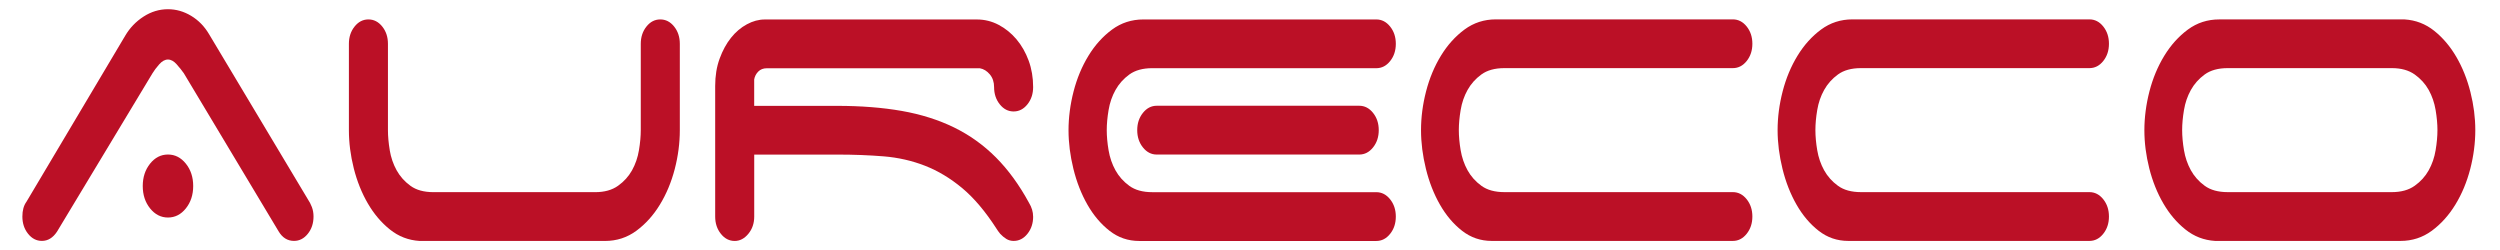
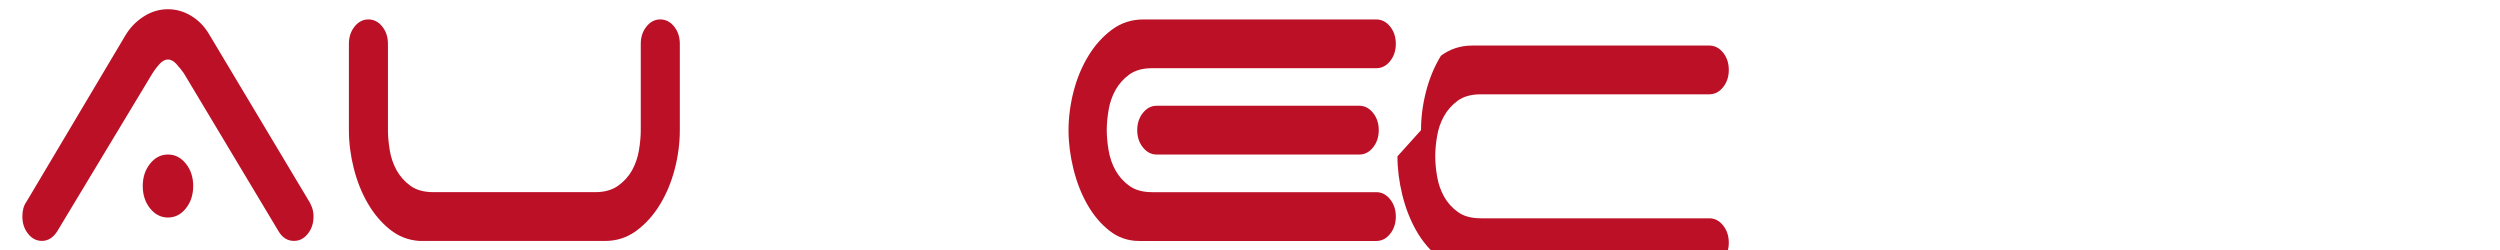
<svg xmlns="http://www.w3.org/2000/svg" id="Calque_1" version="1.1" viewBox="0 0 1000 100">
  <defs>
    <style> .st0 { fill: #bb1026; } </style>
  </defs>
  <path class="st0" d="M22.78,92.7c-1.63,2.44-3.63,3.66-6.02,3.66-2.17,0-4.01-.95-5.53-2.85-1.52-1.9-2.28-4.2-2.28-6.91,0-2.44.54-4.4,1.63-5.89L50.1,14.26c1.84-3.12,4.28-5.66,7.32-7.62,3.03-1.96,6.29-2.95,9.76-2.95,3.25,0,6.34.88,9.27,2.64,2.93,1.76,5.31,4.2,7.16,7.32l39.52,66.04c.65.95,1.19,2,1.63,3.15.43,1.15.65,2.41.65,3.76,0,2.71-.76,5.01-2.28,6.91-1.52,1.9-3.36,2.85-5.53,2.85-2.6,0-4.66-1.29-6.18-3.86l-37.89-63.2c-.76-1.08-1.71-2.27-2.85-3.56-1.14-1.29-2.3-1.93-3.5-1.93s-2.36.64-3.5,1.93c-1.14,1.29-2.03,2.47-2.68,3.56l-38.22,63.4ZM57.1,74.41c0-3.52.98-6.5,2.93-8.94s4.34-3.66,7.16-3.66,5.2,1.22,7.16,3.66,2.93,5.42,2.93,8.94-.98,6.5-2.93,8.94-4.34,3.66-7.16,3.66-5.2-1.22-7.16-3.66-2.93-5.42-2.93-8.94Z" />
  <path class="st0" d="M155.89,60.09c.49,2.91,1.41,5.59,2.76,8.03,1.35,2.44,3.2,4.51,5.53,6.2,2.33,1.7,5.39,2.54,9.19,2.54h64.73c3.68,0,6.72-.84,9.11-2.54,2.38-1.69,4.25-3.76,5.61-6.2,1.35-2.44,2.28-5.11,2.76-8.03.49-2.91.73-5.59.73-8.03V17.52c0-2.71.76-5.01,2.28-6.91,1.52-1.9,3.36-2.84,5.53-2.84s4.01.95,5.53,2.84c1.52,1.9,2.28,4.2,2.28,6.91v34.55c0,5.15-.68,10.33-2.03,15.55-1.36,5.22-3.33,9.96-5.94,14.23-2.6,4.27-5.75,7.76-9.43,10.47-3.69,2.71-7.86,4.06-12.52,4.06h-74.16c-4.45-.27-8.4-1.79-11.87-4.57-3.47-2.77-6.42-6.26-8.86-10.46-2.44-4.2-4.31-8.87-5.61-14.02-1.3-5.15-1.95-10.23-1.95-15.24V17.52c0-2.71.76-5.01,2.28-6.91,1.52-1.9,3.36-2.84,5.53-2.84s4.01.95,5.53,2.84c1.52,1.9,2.28,4.2,2.28,6.91v34.55c0,2.44.24,5.12.73,8.03Z" />
-   <path class="st0" d="M413.26,86.61c0,2.71-.76,5.01-2.28,6.91-1.52,1.9-3.36,2.85-5.53,2.85-1.09,0-2.06-.27-2.93-.81-.87-.54-1.68-1.22-2.44-2.03-.65-.81-1.14-1.49-1.46-2.03-4.45-6.91-9.03-12.33-13.74-16.26-4.72-3.93-9.68-6.91-14.88-8.94-5.2-2.03-10.71-3.28-16.51-3.76-5.8-.47-12.01-.71-18.62-.71h-33.18v24.79c0,2.71-.79,5.01-2.36,6.91-1.57,1.9-3.39,2.85-5.45,2.85-2.17,0-4.01-.95-5.53-2.85-1.52-1.9-2.28-4.2-2.28-6.91v-52.22c0-4.06.59-7.72,1.79-10.97,1.19-3.25,2.71-6.03,4.55-8.33,1.84-2.3,3.96-4.1,6.34-5.38,2.38-1.29,4.77-1.93,7.16-1.93h84.89c3.03,0,5.91.71,8.62,2.13,2.71,1.42,5.09,3.35,7.16,5.79,2.06,2.44,3.68,5.28,4.88,8.54,1.19,3.25,1.79,6.78,1.79,10.57,0,2.71-.76,5.01-2.28,6.91-1.52,1.9-3.36,2.85-5.53,2.85s-4.01-.95-5.53-2.85c-1.52-1.9-2.28-4.2-2.28-6.91,0-2.03-.57-3.72-1.71-5.08-1.14-1.35-2.47-2.17-3.98-2.44h-85.22c-1.41,0-2.55.44-3.42,1.32-.87.88-1.41,1.93-1.63,3.15v10.57h33.18c9.54,0,18.16.68,25.86,2.03,7.7,1.36,14.66,3.56,20.9,6.6,6.23,3.05,11.82,7.05,16.75,11.99,4.93,4.95,9.35,11.01,13.25,18.19,1.08,1.76,1.63,3.59,1.63,5.49Z" />
  <path class="st0" d="M460.91,27.27c-3.8,0-6.86.85-9.19,2.54-2.33,1.7-4.17,3.76-5.53,6.2-1.36,2.44-2.28,5.12-2.76,8.03-.49,2.91-.73,5.59-.73,8.03s.24,5.12.73,8.03c.49,2.91,1.41,5.59,2.76,8.03,1.35,2.44,3.2,4.51,5.53,6.2,2.33,1.7,5.39,2.54,9.19,2.54h89.61c2.17,0,4.01.95,5.53,2.85,1.52,1.9,2.28,4.2,2.28,6.91s-.76,5.01-2.28,6.91c-1.52,1.9-3.36,2.85-5.53,2.85h-94.82c-4.45,0-8.4-1.35-11.87-4.06-3.47-2.71-6.42-6.2-8.86-10.47s-4.31-9.04-5.61-14.33c-1.3-5.28-1.95-10.43-1.95-15.44s.68-10.33,2.03-15.55c1.35-5.21,3.33-9.96,5.94-14.23,2.6-4.27,5.75-7.75,9.43-10.47,3.68-2.71,7.86-4.06,12.52-4.06h93.19c2.17,0,4.01.95,5.53,2.84,1.52,1.9,2.28,4.2,2.28,6.91s-.76,5.01-2.28,6.91c-1.52,1.9-3.36,2.84-5.53,2.84h-89.61ZM549.22,45.15c1.52,1.9,2.28,4.2,2.28,6.91s-.76,5.01-2.28,6.91c-1.52,1.9-3.36,2.85-5.53,2.85h-80.99c-2.17,0-4.01-.95-5.53-2.85-1.52-1.9-2.28-4.2-2.28-6.91s.76-5.01,2.28-6.91c1.52-1.9,3.36-2.85,5.53-2.85h80.99c2.17,0,4.01.95,5.53,2.85Z" />
-   <path class="st0" d="M568.41,52.06c0-5.15.68-10.33,2.03-15.55,1.35-5.21,3.33-9.96,5.94-14.23s5.75-7.75,9.43-10.47c3.68-2.71,7.86-4.06,12.52-4.06h94.81c2.17,0,4.01.95,5.53,2.84,1.52,1.9,2.28,4.2,2.28,6.91s-.76,5.01-2.28,6.91c-1.52,1.9-3.36,2.84-5.53,2.84h-91.4c-3.8,0-6.86.85-9.19,2.54-2.33,1.7-4.17,3.76-5.53,6.2-1.36,2.44-2.28,5.12-2.76,8.03-.49,2.91-.73,5.59-.73,8.03s.24,5.12.73,8.03c.49,2.91,1.41,5.59,2.76,8.03,1.35,2.44,3.2,4.51,5.53,6.2,2.33,1.7,5.39,2.54,9.19,2.54h91.4c2.17,0,4.01.95,5.53,2.85,1.52,1.9,2.28,4.2,2.28,6.91s-.76,5.01-2.28,6.91c-1.52,1.9-3.36,2.85-5.53,2.85h-96.44c-4.45,0-8.4-1.35-11.87-4.06-3.47-2.71-6.42-6.2-8.86-10.47-2.44-4.27-4.31-9.04-5.61-14.33-1.3-5.28-1.95-10.43-1.95-15.44Z" />
-   <path class="st0" d="M711.04,52.06c0-5.15.68-10.33,2.03-15.55,1.35-5.21,3.33-9.96,5.94-14.23s5.75-7.75,9.43-10.47c3.68-2.71,7.86-4.06,12.52-4.06h94.81c2.17,0,4.01.95,5.53,2.84,1.52,1.9,2.28,4.2,2.28,6.91s-.76,5.01-2.28,6.91c-1.52,1.9-3.36,2.84-5.53,2.84h-91.4c-3.8,0-6.86.85-9.19,2.54-2.33,1.7-4.17,3.76-5.53,6.2-1.36,2.44-2.28,5.12-2.76,8.03-.49,2.91-.73,5.59-.73,8.03s.24,5.12.73,8.03c.49,2.91,1.41,5.59,2.76,8.03,1.35,2.44,3.2,4.51,5.53,6.2,2.33,1.7,5.39,2.54,9.19,2.54h91.4c2.17,0,4.01.95,5.53,2.85,1.52,1.9,2.28,4.2,2.28,6.91s-.76,5.01-2.28,6.91c-1.52,1.9-3.36,2.85-5.53,2.85h-96.44c-4.45,0-8.4-1.35-11.87-4.06-3.47-2.71-6.42-6.2-8.86-10.47-2.44-4.27-4.31-9.04-5.61-14.33-1.3-5.28-1.95-10.43-1.95-15.44Z" />
-   <path class="st0" d="M990.12,52.06c0,5.15-.68,10.33-2.03,15.55-1.36,5.22-3.33,9.96-5.94,14.23s-5.75,7.76-9.43,10.47c-3.69,2.71-7.86,4.06-12.52,4.06h-74.16c-4.45-.27-8.4-1.79-11.87-4.57-3.47-2.77-6.42-6.26-8.86-10.46-2.44-4.2-4.31-8.87-5.61-14.02-1.3-5.15-1.95-10.23-1.95-15.24s.68-10.33,2.03-15.55c1.35-5.21,3.33-9.96,5.94-14.23s5.75-7.75,9.43-10.47c3.68-2.71,7.86-4.06,12.52-4.06h74.16c4.45.27,8.4,1.8,11.87,4.57,3.47,2.78,6.42,6.27,8.86,10.47,2.44,4.2,4.31,8.87,5.61,14.02,1.3,5.15,1.95,10.23,1.95,15.24ZM965.88,74.31c2.38-1.69,4.25-3.76,5.61-6.2,1.35-2.44,2.28-5.11,2.76-8.03.49-2.91.73-5.59.73-8.03s-.24-5.11-.73-8.03c-.49-2.91-1.41-5.59-2.76-8.03-1.36-2.44-3.23-4.5-5.61-6.2-2.39-1.69-5.42-2.54-9.11-2.54h-65.7c-3.8,0-6.86.85-9.19,2.54-2.33,1.7-4.17,3.76-5.53,6.2-1.36,2.44-2.28,5.12-2.76,8.03-.49,2.91-.73,5.59-.73,8.03s.24,5.12.73,8.03c.49,2.91,1.41,5.59,2.76,8.03,1.35,2.44,3.2,4.51,5.53,6.2,2.33,1.7,5.39,2.54,9.19,2.54h65.7c3.68,0,6.72-.84,9.11-2.54Z" />
+   <path class="st0" d="M568.41,52.06c0-5.15.68-10.33,2.03-15.55,1.35-5.21,3.33-9.96,5.94-14.23c3.68-2.71,7.86-4.06,12.52-4.06h94.81c2.17,0,4.01.95,5.53,2.84,1.52,1.9,2.28,4.2,2.28,6.91s-.76,5.01-2.28,6.91c-1.52,1.9-3.36,2.84-5.53,2.84h-91.4c-3.8,0-6.86.85-9.19,2.54-2.33,1.7-4.17,3.76-5.53,6.2-1.36,2.44-2.28,5.12-2.76,8.03-.49,2.91-.73,5.59-.73,8.03s.24,5.12.73,8.03c.49,2.91,1.41,5.59,2.76,8.03,1.35,2.44,3.2,4.51,5.53,6.2,2.33,1.7,5.39,2.54,9.19,2.54h91.4c2.17,0,4.01.95,5.53,2.85,1.52,1.9,2.28,4.2,2.28,6.91s-.76,5.01-2.28,6.91c-1.52,1.9-3.36,2.85-5.53,2.85h-96.44c-4.45,0-8.4-1.35-11.87-4.06-3.47-2.71-6.42-6.2-8.86-10.47-2.44-4.27-4.31-9.04-5.61-14.33-1.3-5.28-1.95-10.43-1.95-15.44Z" />
</svg>